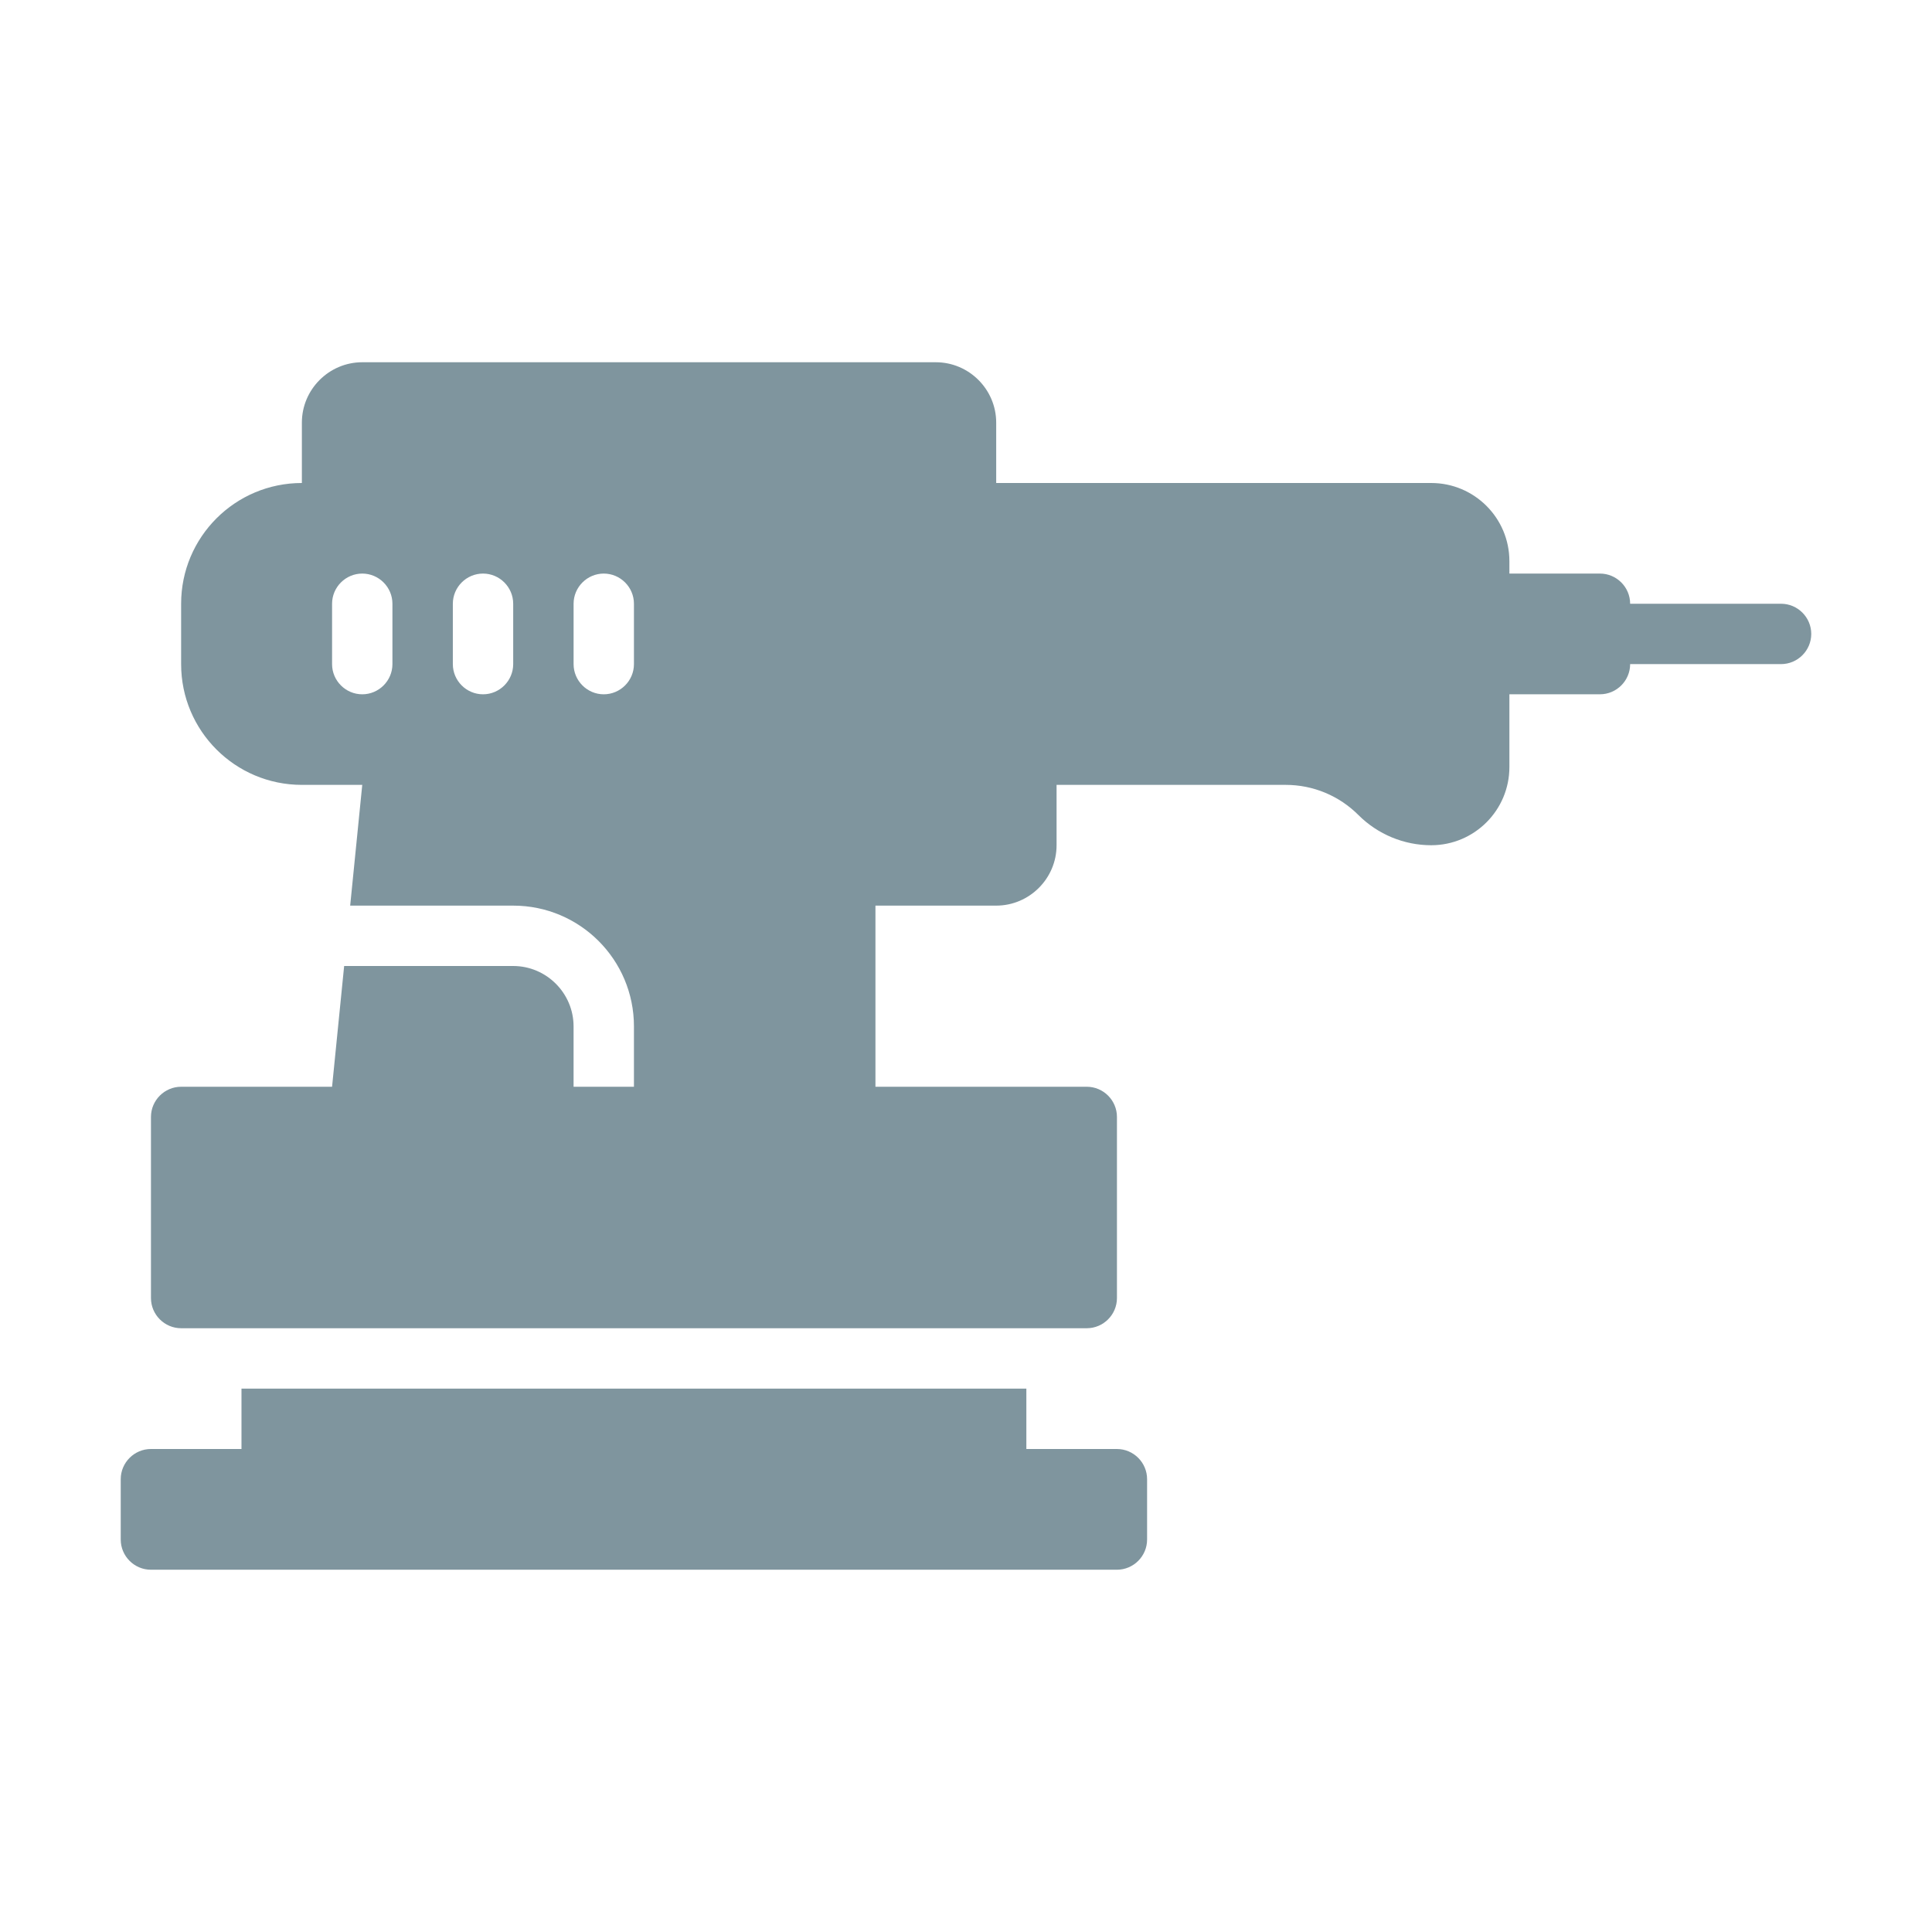
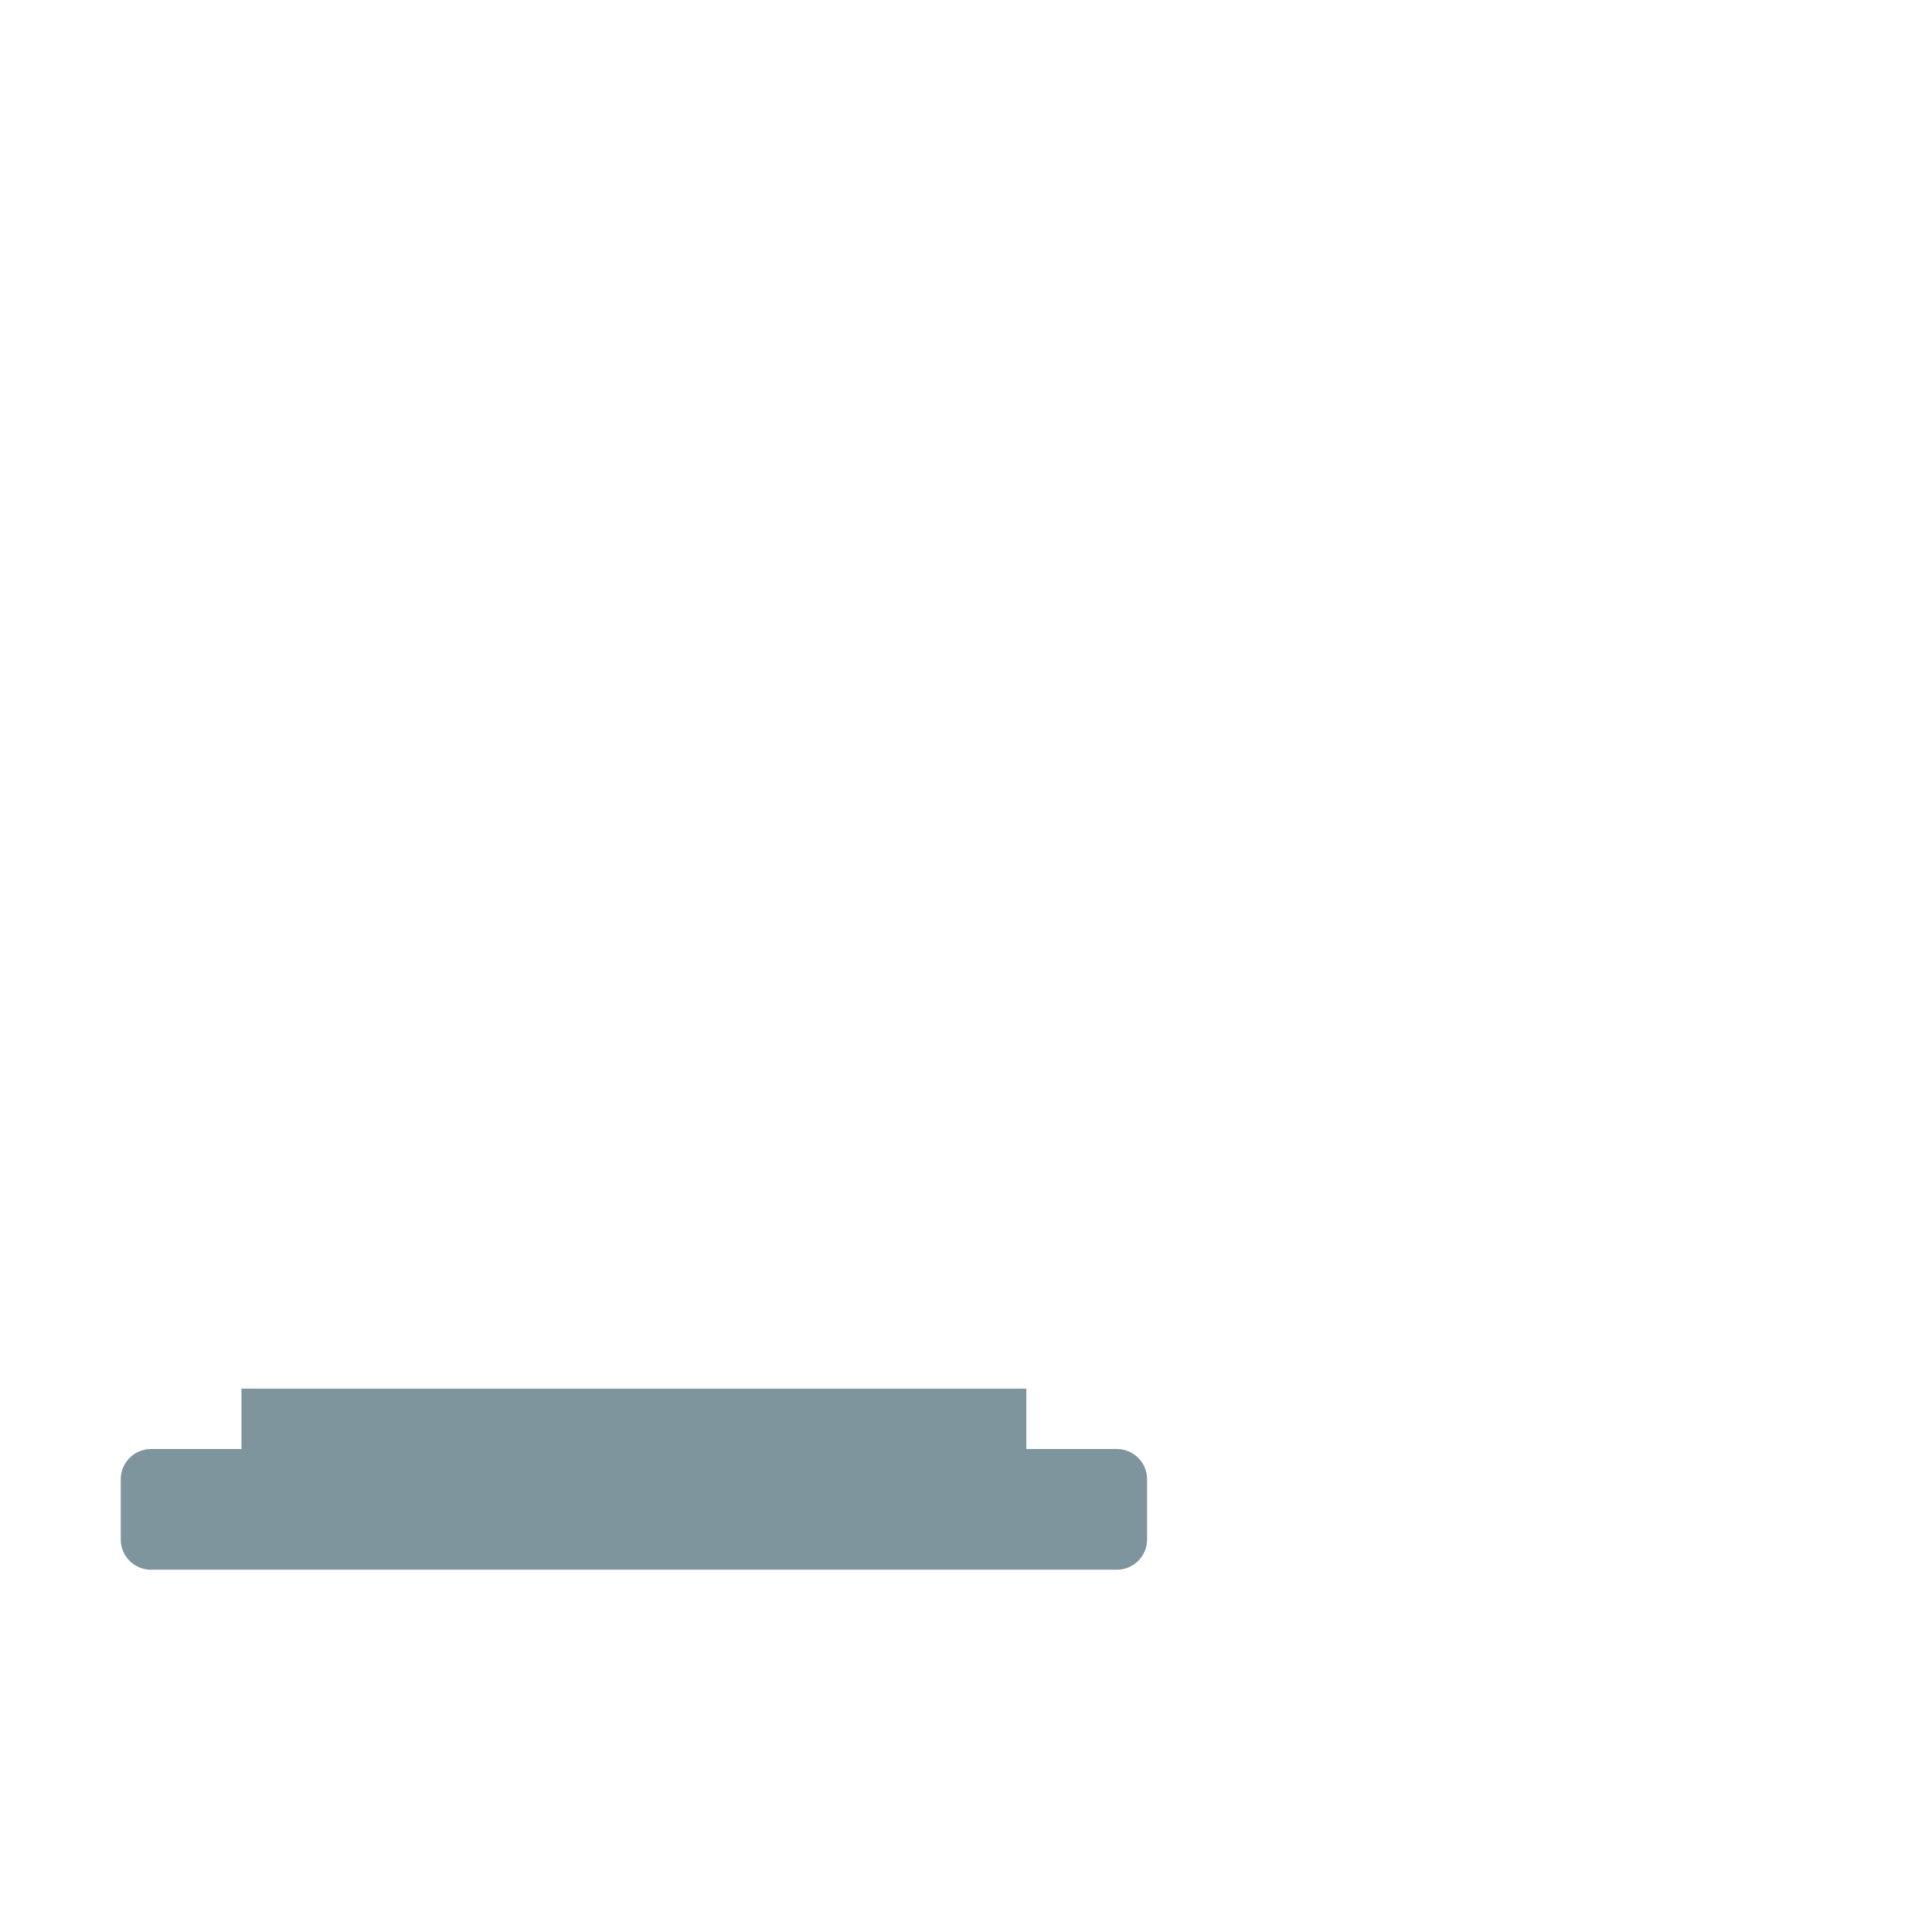
<svg xmlns="http://www.w3.org/2000/svg" width="100pt" height="100pt" version="1.1" viewBox="0 0 100 100">
  <g fill="#7f959e">
-     <path d="m92.188 31.25h-7.812c0-0.859-0.703-1.562-1.562-1.562h-4.688v-0.641c0-2.234-1.812-4.047-4.047-4.047h-22.516v-3.125c0-1.719-1.406-3.125-3.125-3.125h-29.688c-1.719 0-3.125 1.406-3.125 3.125v3.125c-3.453 0-6.25 2.797-6.25 6.25v3.125c0 3.453 2.797 6.25 6.25 6.25h3.125l-0.625 6.25h8.438c3.453 0 6.25 2.797 6.25 6.25v3.125h-3.125v-3.125c0-1.719-1.406-3.125-3.125-3.125h-8.75l-0.625 6.25h-7.812c-0.859 0-1.562 0.703-1.562 1.562v9.375c0 0.859 0.703 1.562 1.562 1.562h46.875c0.859 0 1.562-0.703 1.562-1.562v-9.375c0-0.859-0.703-1.562-1.562-1.562h-10.938v-9.375h6.25c1.719 0 3.125-1.406 3.125-3.125v-3.125h11.859c1.422 0 2.766 0.562 3.766 1.562s2.359 1.562 3.766 1.562c2.234 0 4.047-1.812 4.047-4.047v-3.766h4.688c0.859 0 1.562-0.703 1.562-1.562h7.812c0.859 0 1.562-0.703 1.562-1.562s-0.703-1.562-1.562-1.562zm-59.375 0v3.125c0 0.859-0.703 1.562-1.562 1.562s-1.562-0.703-1.562-1.562v-3.125c0-0.859 0.703-1.562 1.562-1.562s1.562 0.703 1.562 1.562zm-6.25 0v3.125c0 0.859-0.703 1.562-1.562 1.562s-1.562-0.703-1.562-1.562v-3.125c0-0.859 0.703-1.562 1.562-1.562s1.562 0.703 1.562 1.562zm-9.375 3.125v-3.125c0-0.859 0.703-1.562 1.562-1.562s1.562 0.703 1.562 1.562v3.125c0 0.859-0.703 1.562-1.562 1.562s-1.562-0.703-1.562-1.562z" />
    <path d="m57.812 75h-4.688v-3.125h-40.625v3.125h-4.688c-0.859 0-1.562 0.703-1.562 1.562v3.125c0 0.859 0.703 1.562 1.562 1.562h50c0.859 0 1.562-0.703 1.562-1.562v-3.125c0-0.859-0.703-1.562-1.562-1.562z" />
  </g>
</svg>